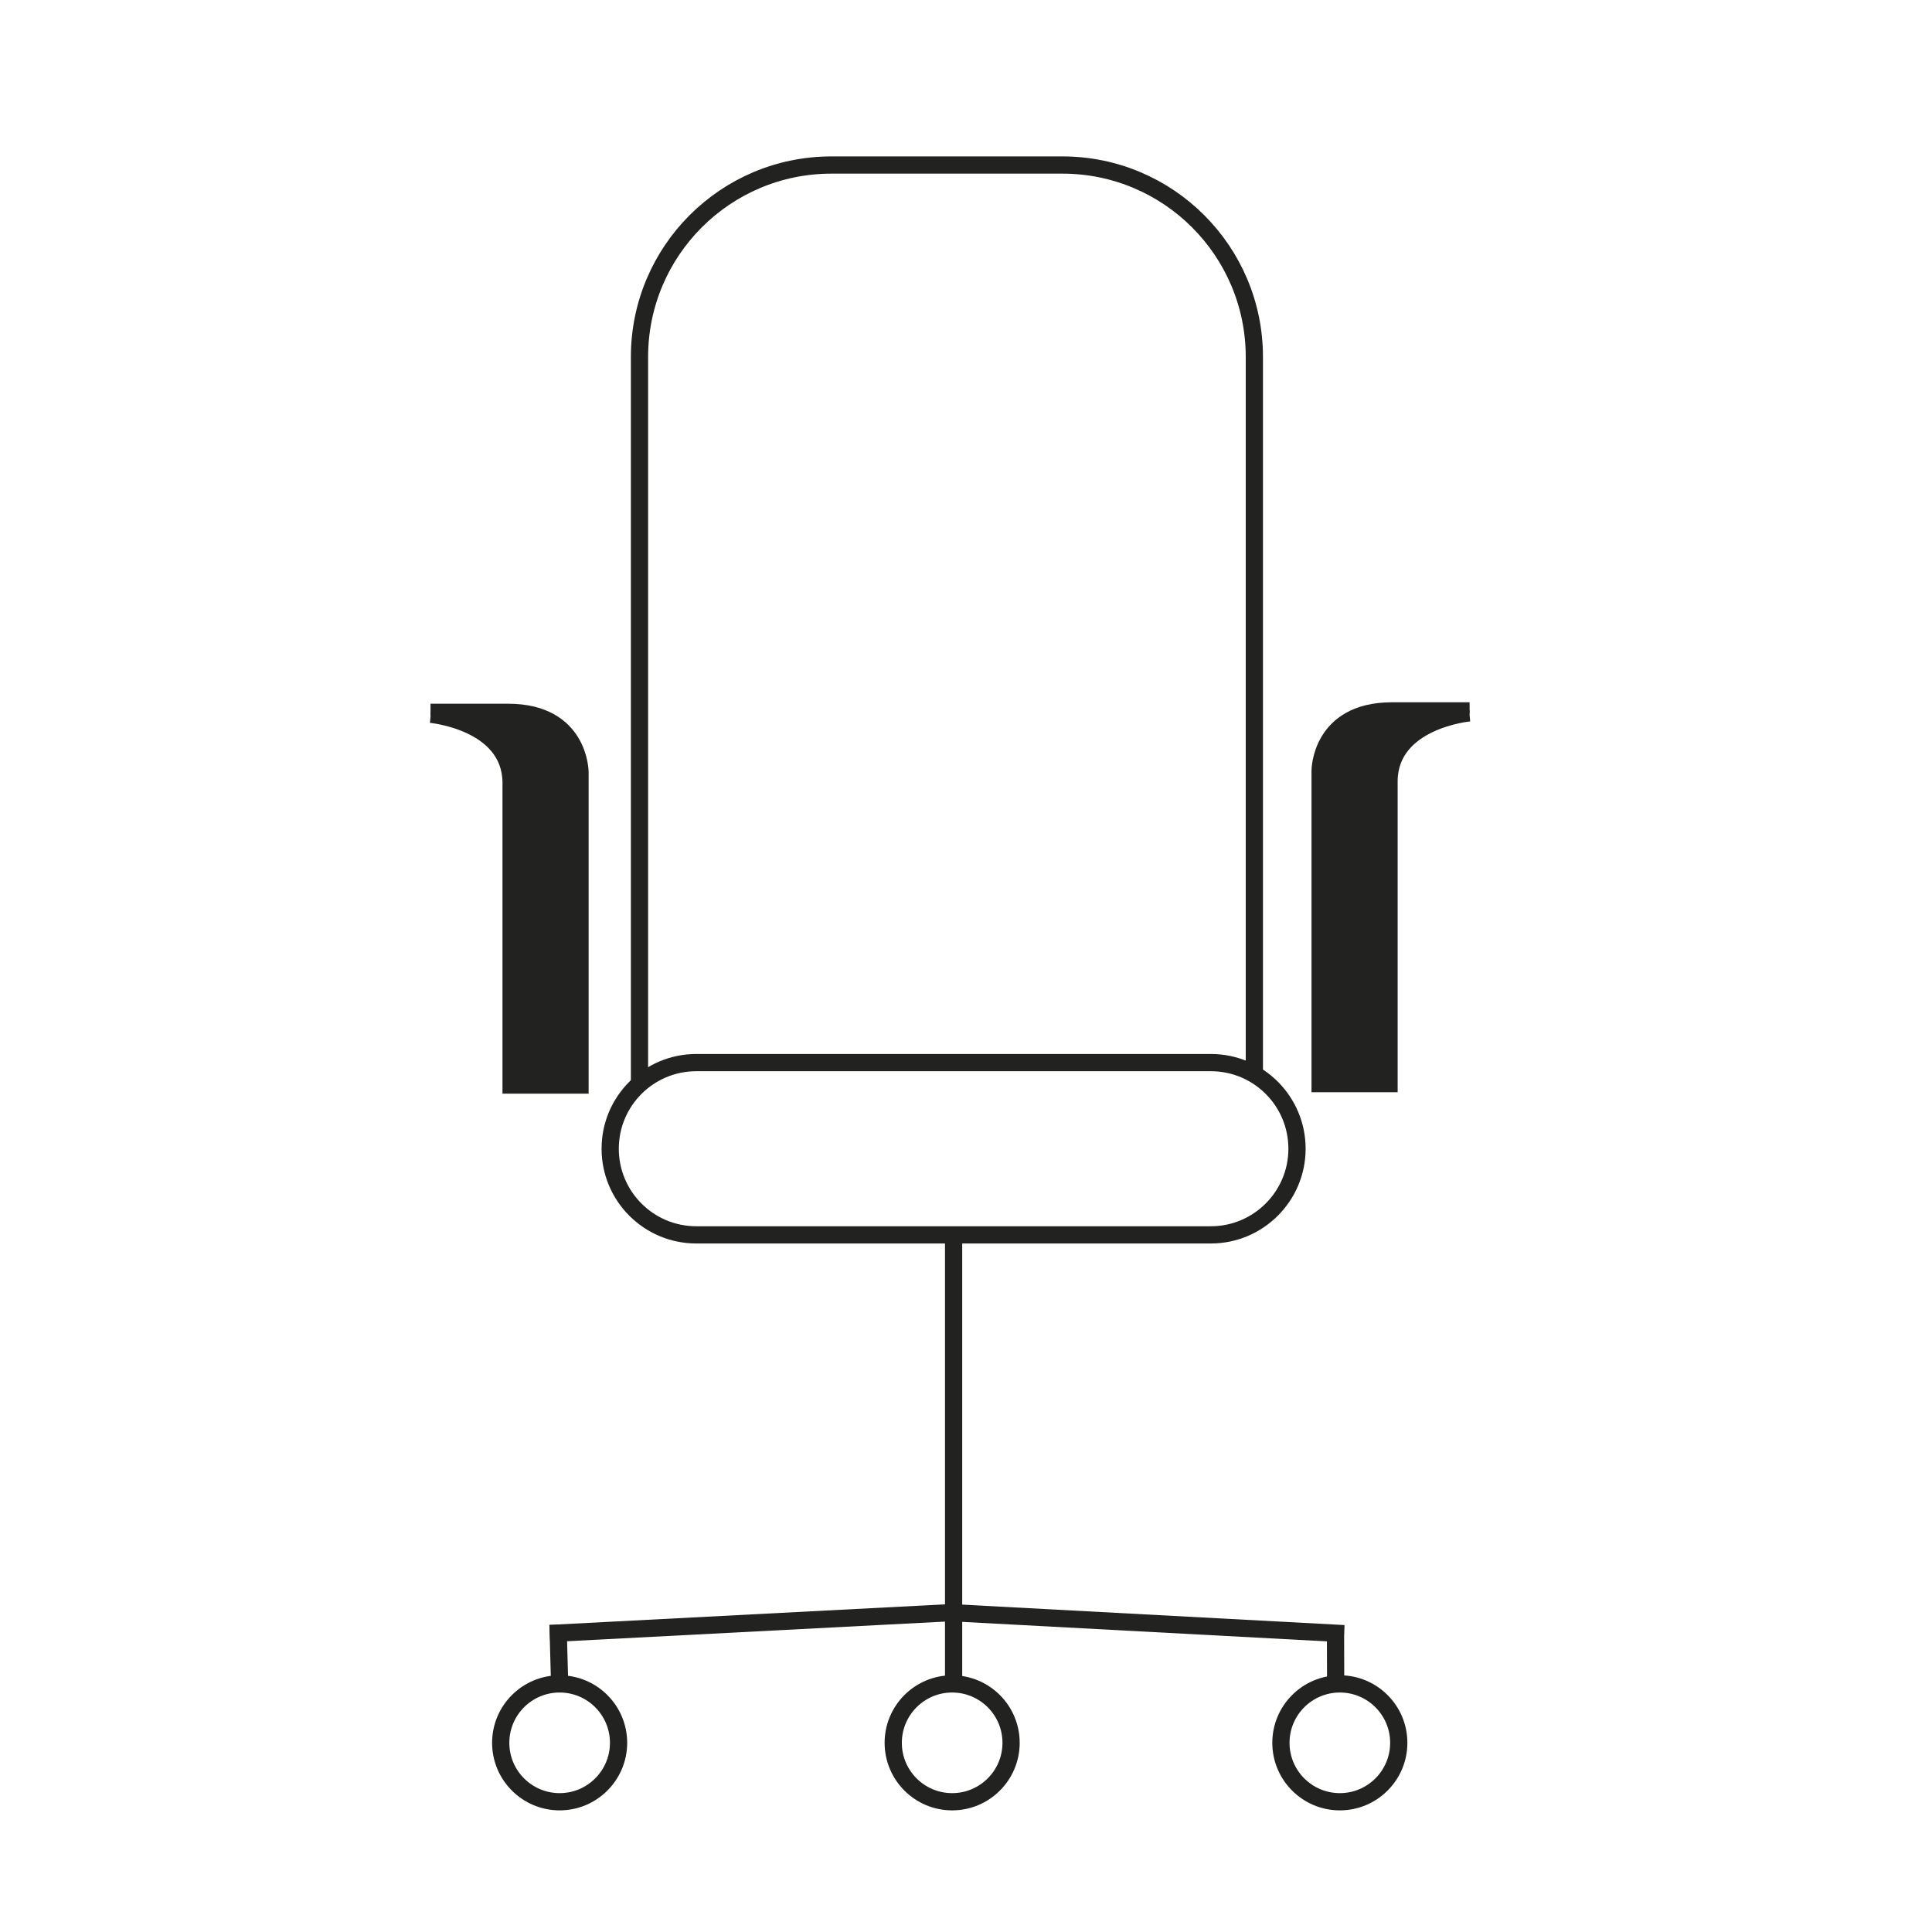
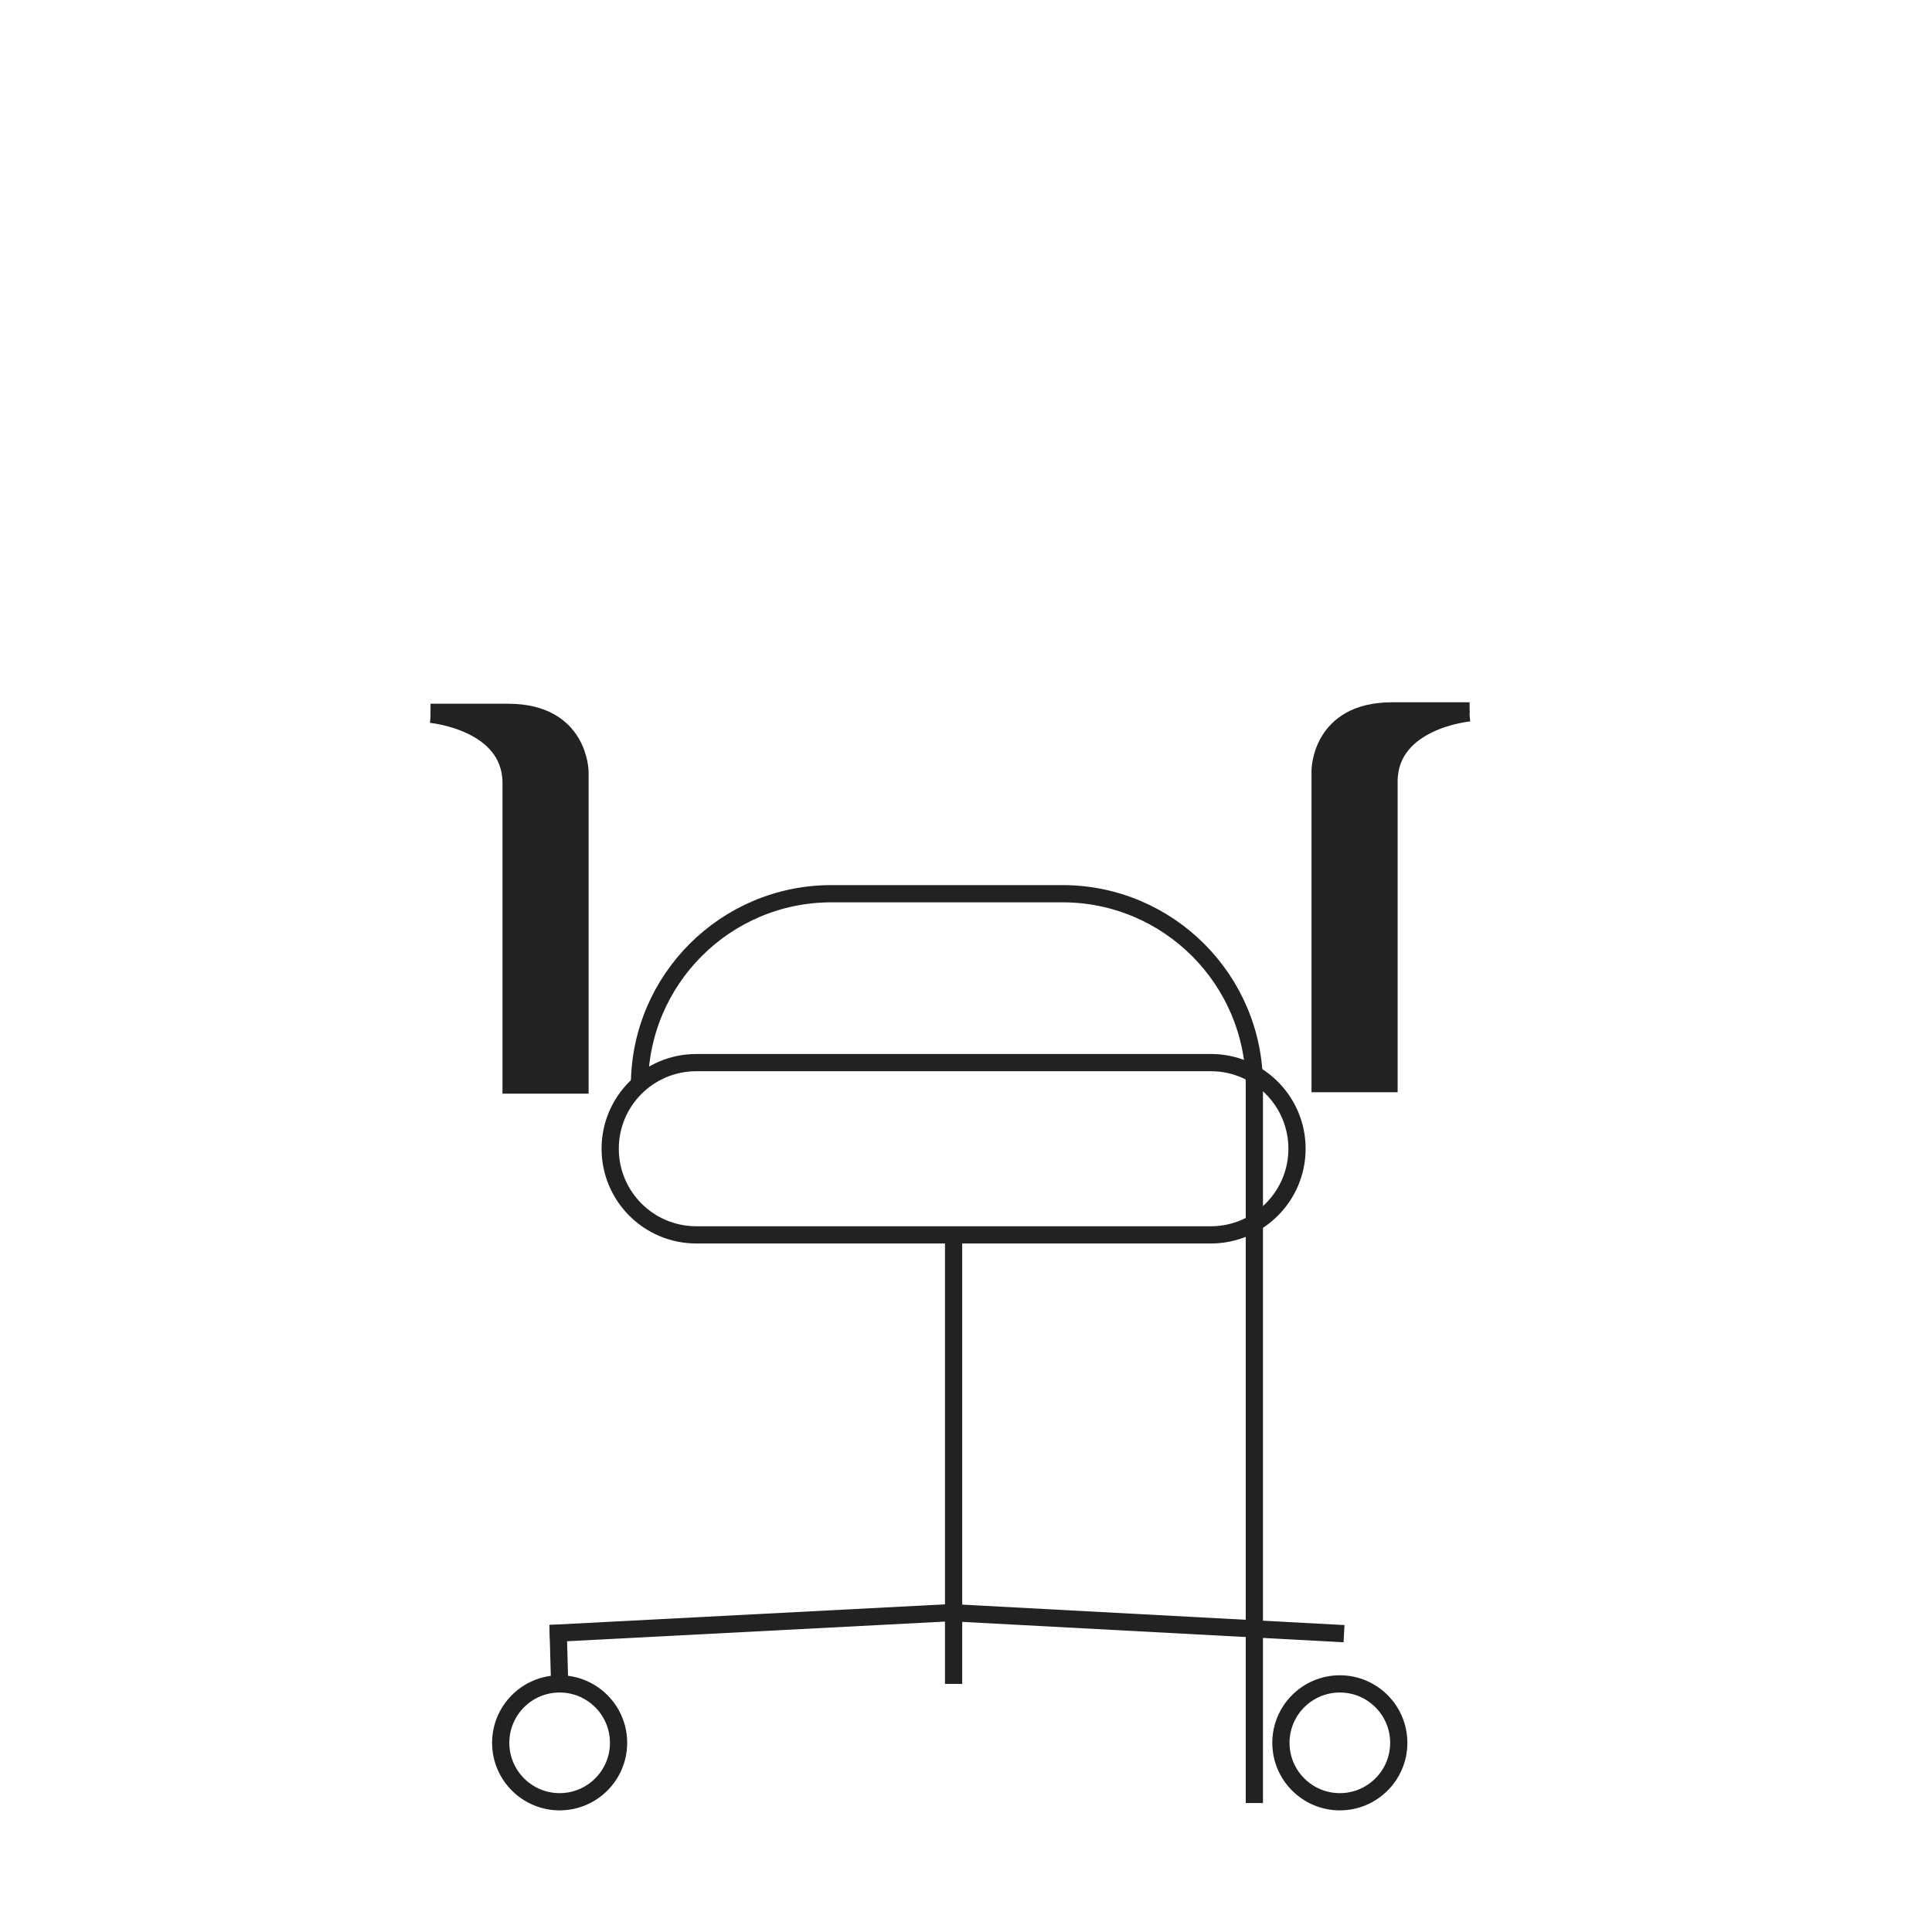
<svg xmlns="http://www.w3.org/2000/svg" id="Calque_1" data-name="Calque 1" viewBox="0 0 120 120">
  <defs>
    <style>
      .cls-1 {
        fill: #222221;
      }

      .cls-1, .cls-2, .cls-3 {
        stroke: #222221;
      }

      .cls-1, .cls-3 {
        stroke-miterlimit: 10;
      }

      .cls-2, .cls-3 {
        fill: none;
        stroke-width: 1.07px;
      }
    </style>
  </defs>
  <path class="cls-1" d="M91.27,44.31s-4.92.45-4.96,4.19v18.84h-4.35v-19.47s0-3.75,4.5-3.75h4.82" />
  <path class="cls-1" d="M26.75,44.4s4.92.45,4.96,4.19v18.84h4.35v-19.47s0-3.75-4.5-3.75h-4.82" />
  <path class="cls-3" d="M34.76,111.91c-2.02,0-3.66-1.64-3.66-3.66s1.64-3.66,3.66-3.66,3.66,1.64,3.66,3.66-1.64,3.66-3.66,3.66" />
-   <line class="cls-3" x1="82.95" y1="101" x2="82.96" y2="104.59" />
  <line class="cls-3" x1="34.66" y1="100.92" x2="34.76" y2="104.59" />
-   <path class="cls-2" d="M39.72,67.43V22.17c0-6.58,5.34-11.92,11.92-11.92h14.35c6.58,0,11.92,5.34,11.92,11.92v44.56" />
+   <path class="cls-2" d="M39.72,67.43c0-6.58,5.34-11.92,11.92-11.92h14.35c6.58,0,11.92,5.34,11.92,11.92v44.56" />
  <line class="cls-3" x1="59.23" y1="76.59" x2="59.23" y2="104.59" />
  <line class="cls-3" x1="59.17" y1="100.17" x2="83.48" y2="101.47" />
  <line class="cls-3" x1="58.78" y1="100.18" x2="34.15" y2="101.46" />
  <path class="cls-3" d="M83.22,111.91c-2.02,0-3.66-1.64-3.66-3.66s1.64-3.66,3.66-3.66,3.66,1.64,3.66,3.66-1.64,3.66-3.66,3.66" />
-   <path class="cls-3" d="M59.14,111.91c-2.02,0-3.66-1.64-3.66-3.66s1.64-3.66,3.66-3.66,3.66,1.64,3.66,3.66-1.64,3.66-3.66,3.66" />
  <path class="cls-2" d="M37.9,71.35c0-2.96,2.4-5.35,5.35-5.35h31.96c2.96,0,5.35,2.4,5.35,5.35s-2.4,5.35-5.35,5.35h-31.96c-2.96,0-5.35-2.4-5.35-5.35Z" />
</svg>